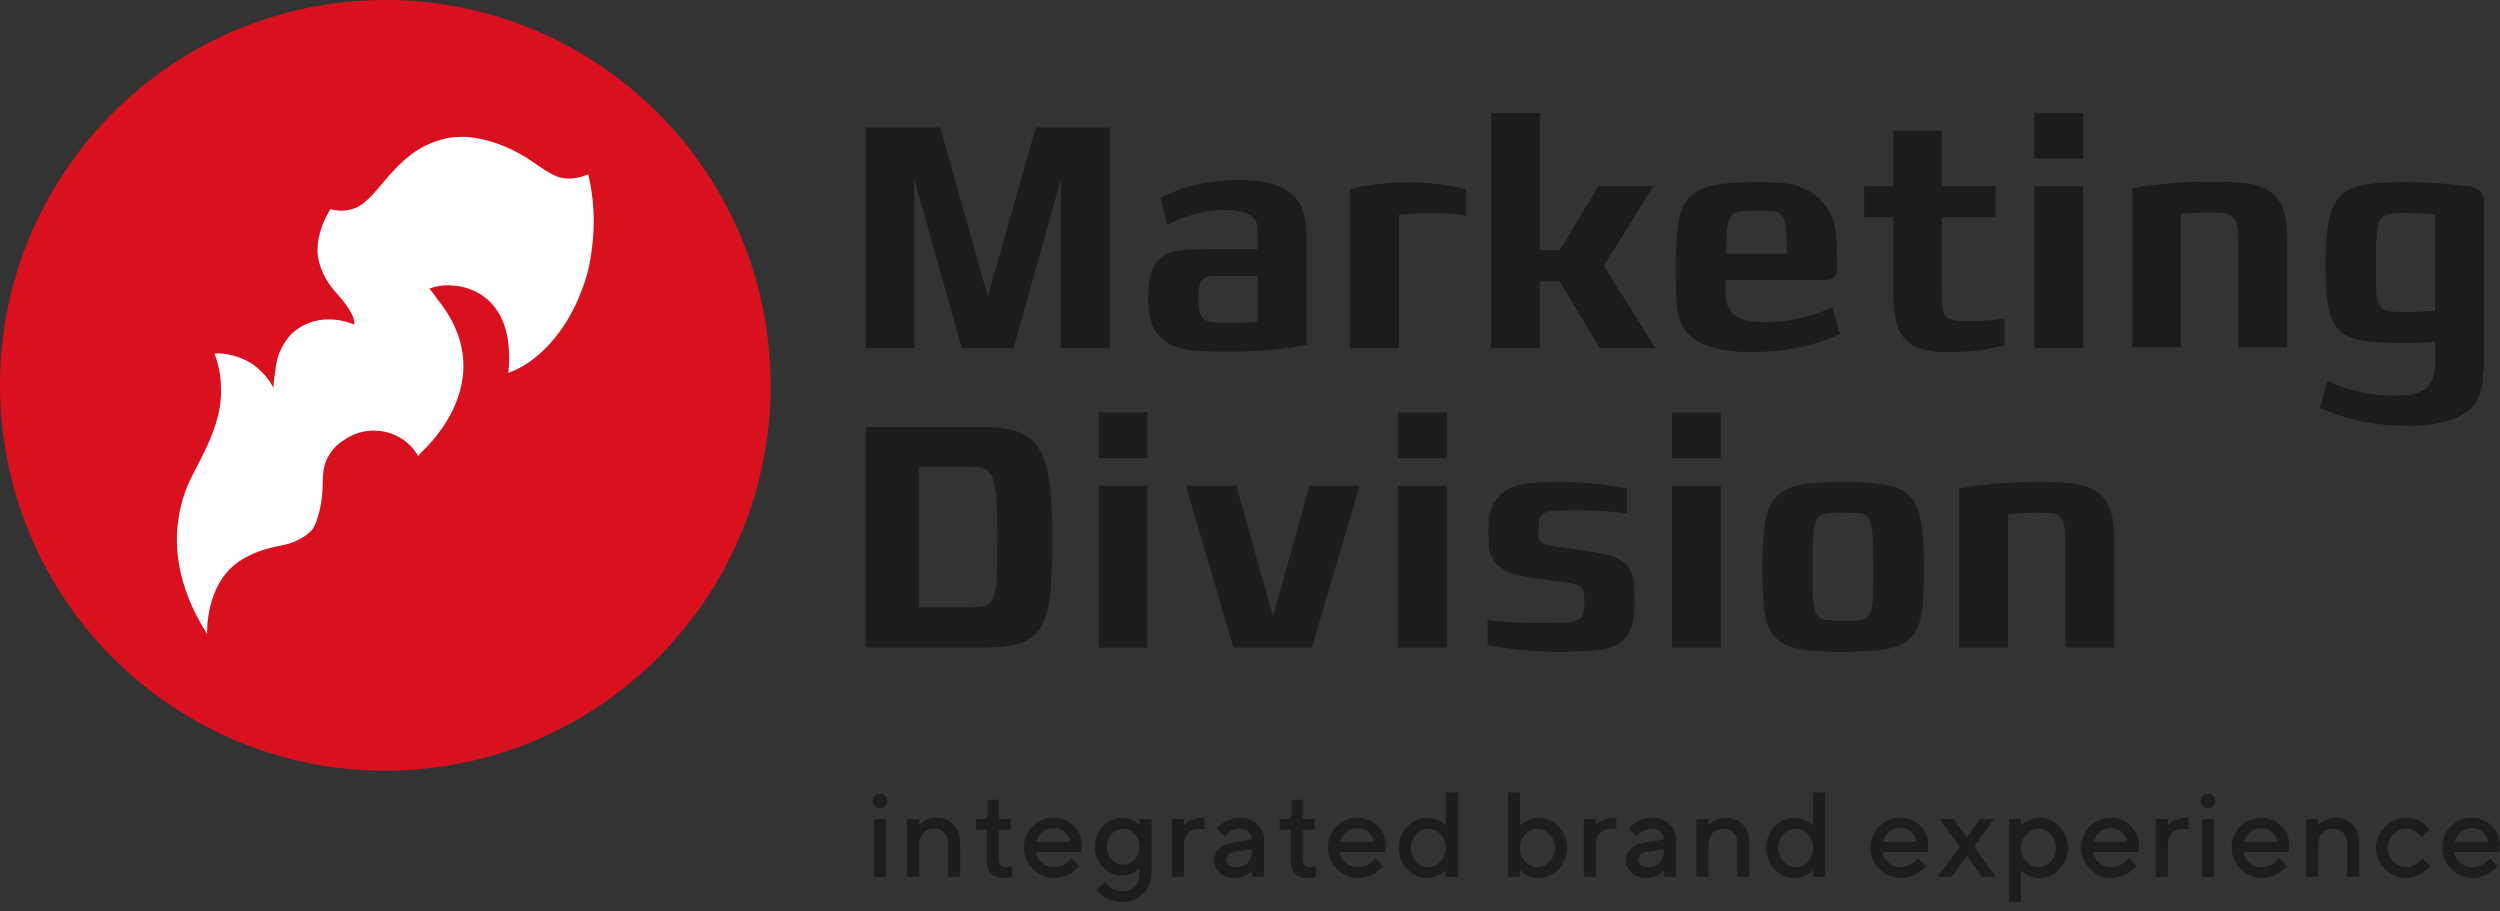
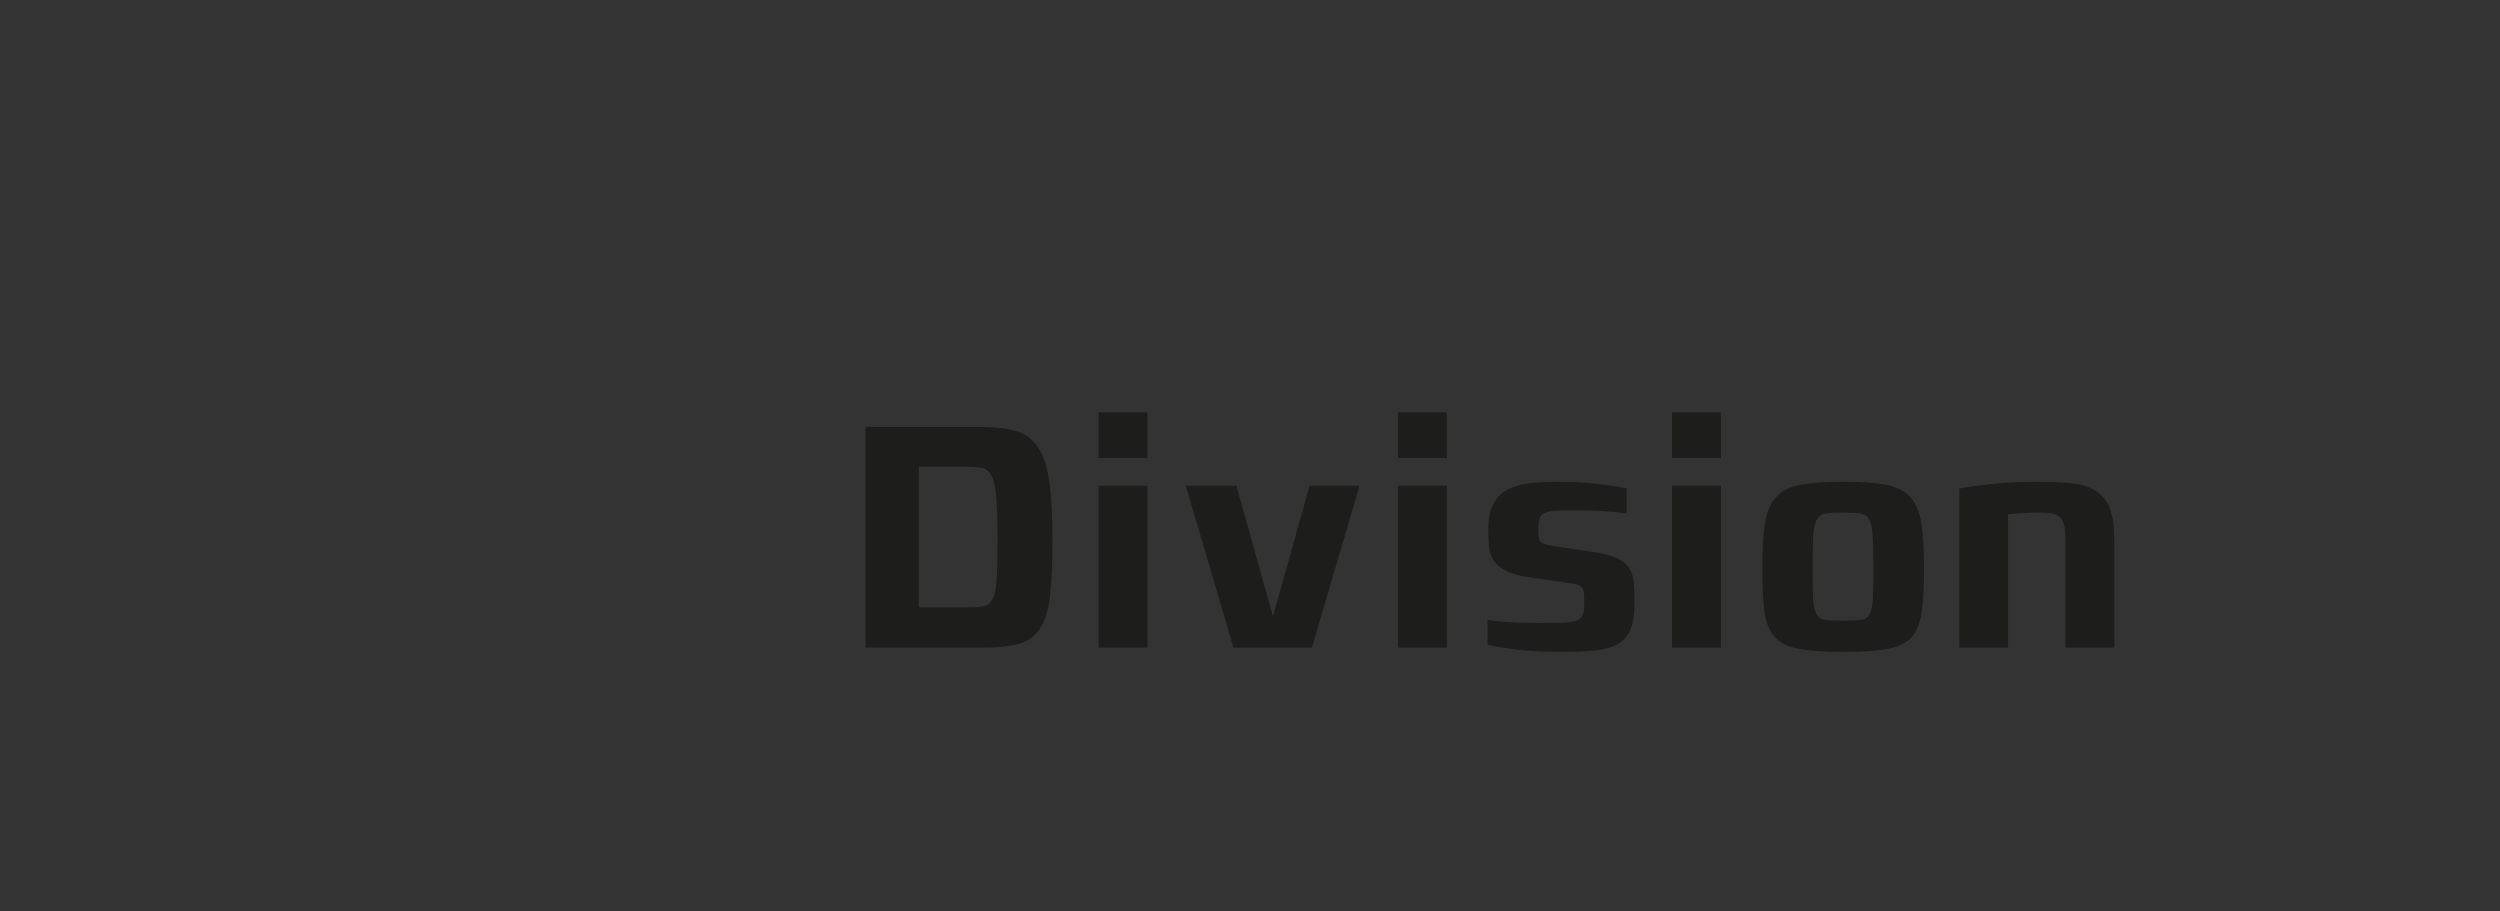
<svg xmlns="http://www.w3.org/2000/svg" width="214" height="78" viewBox="0 0 214 78" fill="none">
  <rect x="0" y="0" width="214" height="78" fill="#333333" stroke="none" />
-   <path d="M33.448 61.994C48.964 61.994 61.539 49.418 61.539 33.902C61.539 18.386 48.964 5.811 33.448 5.811C17.932 5.811 5.356 18.386 5.356 33.902C5.356 49.418 17.932 61.994 33.448 61.994Z" fill="white" />
  <path d="M180.981 55.436V46.184C180.981 45.039 180.847 44.135 180.583 43.477C180.315 42.818 179.905 42.321 179.354 41.992C178.803 41.655 178.11 41.448 177.275 41.364C176.445 41.279 175.469 41.241 174.347 41.241C173.313 41.241 172.391 41.272 171.583 41.337C170.771 41.402 170.078 41.471 169.489 41.544C168.823 41.616 168.229 41.712 167.712 41.823V55.436H171.893V44.02C172.073 44.001 172.291 43.982 172.544 43.963C172.758 43.944 173.015 43.925 173.321 43.91C173.619 43.89 173.96 43.879 174.347 43.879C174.779 43.879 175.151 43.894 175.461 43.921C175.767 43.948 176.024 44.032 176.223 44.17C176.426 44.312 176.571 44.537 176.659 44.851C176.755 45.169 176.801 45.609 176.801 46.184V55.436H180.981ZM164.508 52.366C164.631 51.432 164.696 50.188 164.696 48.63C164.696 47.018 164.615 45.728 164.458 44.752C164.298 43.779 163.976 43.037 163.494 42.516C163.011 41.995 162.315 41.655 161.403 41.486C160.492 41.322 159.29 41.237 157.786 41.237C156.285 41.237 155.079 41.322 154.168 41.486C153.257 41.655 152.556 41.995 152.066 42.516C151.572 43.037 151.247 43.779 151.09 44.752C150.929 45.724 150.853 47.018 150.853 48.63C150.853 50.188 150.914 51.432 151.04 52.366C151.163 53.3 151.461 54.024 151.929 54.533C152.396 55.046 153.088 55.383 154.003 55.547C154.922 55.716 156.182 55.8 157.786 55.8C159.386 55.8 160.645 55.716 161.564 55.547C162.483 55.383 163.168 55.046 163.632 54.533C164.087 54.024 164.382 53.3 164.508 52.366ZM160.366 48.741C160.366 49.832 160.347 50.674 160.316 51.267C160.286 51.861 160.19 52.297 160.041 52.573C159.891 52.852 159.65 53.013 159.313 53.059C158.98 53.105 158.513 53.128 157.912 53.128H157.686C157.066 53.128 156.588 53.105 156.247 53.059C155.906 53.013 155.653 52.852 155.496 52.573C155.336 52.297 155.24 51.861 155.206 51.267C155.171 50.674 155.156 49.832 155.156 48.741V48.488C155.156 47.343 155.179 46.452 155.217 45.824C155.259 45.196 155.366 44.733 155.542 44.449C155.718 44.162 155.971 43.998 156.304 43.948C156.641 43.902 157.101 43.879 157.682 43.879H157.908C158.475 43.879 158.923 43.902 159.26 43.948C159.597 43.998 159.842 44.162 159.998 44.449C160.159 44.736 160.259 45.196 160.297 45.824C160.339 46.455 160.362 47.343 160.362 48.488V48.741H160.366ZM143.123 55.436H147.304V41.574H143.123V55.436ZM143.123 39.212H147.304V35.296H143.123V39.212ZM139.571 53.871C139.804 53.304 139.919 52.542 139.919 51.578C139.919 50.946 139.896 50.387 139.858 49.897C139.816 49.403 139.682 48.982 139.456 48.634C139.23 48.281 138.878 47.994 138.392 47.772C137.909 47.55 137.216 47.374 136.317 47.244L132.963 46.742C132.646 46.685 132.397 46.631 132.224 46.574C132.048 46.52 131.922 46.44 131.849 46.34C131.773 46.241 131.727 46.099 131.711 45.923C131.692 45.747 131.685 45.514 131.685 45.211C131.685 44.825 131.727 44.526 131.811 44.323C131.895 44.116 132.056 43.971 132.29 43.879C132.523 43.787 132.852 43.73 133.277 43.714C133.702 43.695 134.257 43.684 134.939 43.684C135.605 43.684 136.202 43.699 136.726 43.726C137.255 43.752 137.707 43.783 138.093 43.821C138.526 43.875 138.909 43.921 139.245 43.959V41.819C138.778 41.708 138.246 41.612 137.645 41.54C137.125 41.467 136.504 41.398 135.781 41.333C135.054 41.268 134.23 41.237 133.312 41.237C132.512 41.237 131.754 41.276 131.034 41.352C130.318 41.421 129.686 41.597 129.143 41.861C128.603 42.133 128.174 42.535 127.868 43.071C127.558 43.607 127.405 44.338 127.405 45.265C127.405 45.804 127.42 46.298 127.454 46.754C127.489 47.206 127.619 47.608 127.845 47.96C128.071 48.312 128.427 48.614 128.905 48.867C129.388 49.116 130.084 49.303 130.984 49.434L134.364 49.908C134.682 49.962 134.923 50.019 135.088 50.073C135.26 50.13 135.379 50.218 135.452 50.337C135.528 50.46 135.574 50.62 135.589 50.823C135.605 51.026 135.612 51.294 135.612 51.627C135.612 52.052 135.57 52.381 135.49 52.615C135.406 52.849 135.237 53.013 134.988 53.117C134.736 53.22 134.376 53.277 133.913 53.296C133.446 53.316 132.825 53.323 132.06 53.323C131.309 53.323 130.651 53.316 130.084 53.296C129.518 53.277 129.024 53.251 128.607 53.212C128.124 53.174 127.699 53.128 127.332 53.074V55.184C127.814 55.314 128.373 55.413 129.013 55.49C129.545 55.582 130.199 55.655 130.976 55.712C131.75 55.77 132.63 55.796 133.614 55.796C134.751 55.796 135.716 55.758 136.516 55.685C137.32 55.609 137.971 55.429 138.472 55.142C138.966 54.858 139.334 54.433 139.571 53.871ZM119.668 55.436H123.848V41.574H119.668V55.436ZM119.668 39.212H123.848V35.296H119.668V39.212ZM112.298 55.436L116.379 41.574H112.099L108.968 52.768L105.836 41.574H101.506L105.587 55.436H112.298ZM94.041 55.436H98.222V41.574H94.041V55.436ZM94.041 39.212H98.222V35.296H94.041V39.212ZM89.876 51.034C90.018 49.84 90.091 48.262 90.091 46.294C90.091 44.166 89.999 42.462 89.815 41.184C89.631 39.909 89.302 38.925 88.827 38.24C88.349 37.555 87.709 37.103 86.898 36.877C86.09 36.655 85.056 36.544 83.805 36.544H74.096V55.436H84.034C85.336 55.436 86.385 55.329 87.173 55.119C87.97 54.904 88.578 54.472 89.015 53.813C89.447 53.155 89.738 52.228 89.876 51.034ZM85.386 46.352C85.386 47.761 85.363 48.848 85.309 49.617C85.259 50.383 85.144 50.946 84.957 51.294C84.777 51.646 84.513 51.849 84.172 51.907C83.831 51.964 83.368 51.991 82.782 51.991H78.652V39.959H82.606C83.207 39.959 83.686 39.989 84.046 40.054C84.406 40.12 84.685 40.353 84.888 40.751C85.091 41.149 85.221 41.785 85.286 42.654C85.351 43.527 85.386 44.759 85.386 46.352Z" fill="#1D1D1B" />
-   <path d="M212.629 31.453V18.854V18.107V17.211H212.626C212.626 17.196 212.629 17.189 212.629 17.177C212.629 16.63 212.247 16.186 211.741 16.052C211.68 16.025 211.626 16.006 211.584 15.994C211.332 15.956 211.075 15.925 210.8 15.895C210.214 15.818 209.513 15.749 208.686 15.684C207.859 15.619 206.922 15.588 205.869 15.588C204.517 15.588 203.4 15.653 202.515 15.784C201.631 15.914 200.934 16.22 200.425 16.698C199.912 17.181 199.564 17.889 199.361 18.827C199.162 19.761 199.062 21.028 199.062 22.621C199.062 24.141 199.139 25.346 199.299 26.246C199.46 27.142 199.782 27.823 200.264 28.287C200.747 28.75 201.436 29.045 202.328 29.175C203.22 29.305 204.403 29.37 205.869 29.37C206.267 29.37 206.623 29.366 206.933 29.355C207.243 29.347 207.511 29.332 207.745 29.313C208.009 29.293 208.246 29.267 208.445 29.228V29.244L208.449 29.236L208.445 30.687C208.476 31.893 208.258 32.402 208.154 32.578C207.894 33.126 207.281 33.788 205.777 33.841C205.777 33.845 205.781 33.845 205.781 33.845H205.765C205.716 33.845 205.67 33.849 205.616 33.849C205.061 33.895 204.56 33.872 204.326 33.857C201.681 33.765 199.544 32.77 199.231 32.613L198.58 34.929C200.995 35.981 203.193 36.349 204.996 36.41C205.21 36.425 205.436 36.433 205.67 36.437C205.976 36.452 206.539 36.46 207.209 36.414C207.301 36.406 207.392 36.399 207.484 36.391C207.507 36.391 207.53 36.387 207.553 36.387C207.787 36.368 208.016 36.341 208.246 36.311C208.361 36.291 208.449 36.276 208.526 36.261C209.165 36.15 209.816 35.981 210.398 35.714C210.769 35.533 211.117 35.308 211.427 35.032C211.711 34.76 211.948 34.443 212.128 34.06C212.407 33.462 212.553 32.651 212.58 31.652H212.61C212.626 31.587 212.629 31.525 212.629 31.453ZM208.453 26.591C208.269 26.61 208.051 26.629 207.802 26.648C207.584 26.667 207.32 26.679 207.013 26.69C206.703 26.698 206.359 26.706 205.976 26.706C205.34 26.706 204.854 26.686 204.51 26.648C204.169 26.61 203.909 26.468 203.733 26.219C203.557 25.967 203.453 25.576 203.423 25.04C203.388 24.5 203.373 23.735 203.373 22.736V22.487C203.373 21.43 203.396 20.611 203.449 20.025C203.499 19.443 203.61 19.018 203.786 18.762C203.962 18.502 204.219 18.352 204.563 18.306C204.904 18.257 205.379 18.237 205.976 18.237C206.359 18.237 206.707 18.245 207.013 18.264C207.32 18.283 207.588 18.302 207.802 18.322C208.051 18.341 208.269 18.356 208.453 18.375V26.591ZM191.605 29.738H195.785V20.485C195.785 19.336 195.651 18.433 195.387 17.778C195.115 17.12 194.709 16.622 194.158 16.293C193.607 15.956 192.914 15.753 192.079 15.669C191.245 15.584 190.269 15.546 189.151 15.546C188.117 15.546 187.195 15.577 186.387 15.642C185.575 15.707 184.878 15.776 184.297 15.849C183.627 15.921 183.033 16.013 182.516 16.124V29.738H186.697V18.318C186.881 18.302 187.095 18.283 187.348 18.264C187.566 18.245 187.822 18.226 188.125 18.207C188.423 18.188 188.768 18.18 189.151 18.18C189.583 18.18 189.955 18.195 190.261 18.222C190.571 18.253 190.828 18.337 191.03 18.475C191.226 18.613 191.375 18.838 191.467 19.156C191.555 19.47 191.601 19.914 191.601 20.488V29.738H191.605ZM174.132 29.803H178.313V15.941H174.132V29.803ZM174.132 13.578H178.313V9.662H174.132V13.578ZM170.312 29.837C170.794 29.764 171.219 29.661 171.587 29.535V27.257C171.334 27.291 171.062 27.33 170.764 27.368C170.492 27.406 170.178 27.433 169.81 27.452C169.439 27.471 169.026 27.479 168.559 27.479C167.992 27.479 167.552 27.456 167.242 27.41C166.931 27.364 166.702 27.257 166.556 27.092C166.403 26.924 166.311 26.69 166.281 26.384C166.246 26.078 166.231 25.676 166.231 25.174V18.59H170.836V15.921H166.231V11.197H162.077V15.918H159.574V18.586H162.077V25.17C162.077 26.097 162.154 26.878 162.315 27.517C162.475 28.157 162.732 28.669 163.092 29.06C163.452 29.447 163.934 29.726 164.543 29.891C165.155 30.059 165.909 30.143 166.809 30.143C167.559 30.143 168.229 30.113 168.811 30.059C169.393 30.006 169.895 29.933 170.312 29.837ZM150.313 27.536C150.309 27.54 150.305 27.54 150.302 27.54V27.536C148.422 27.467 147.92 26.441 147.786 25.886H147.783V25.875C147.74 25.691 147.737 25.561 147.733 25.534C147.645 24.703 147.733 23.957 147.733 23.957V23.953H156.442C156.898 23.953 157.265 23.585 157.265 23.134C157.265 23.107 157.25 23.084 157.25 23.057C157.265 23 157.273 22.95 157.277 22.908C157.273 21.587 157.215 20.492 157.104 19.608C156.591 16.871 154.505 15.998 153.154 15.722C152.376 15.634 151.454 15.588 150.367 15.588C148.862 15.588 147.656 15.672 146.749 15.841C145.838 16.009 145.137 16.35 144.647 16.867C144.157 17.384 143.828 18.13 143.671 19.106C143.51 20.079 143.434 21.369 143.434 22.981C143.434 23.777 143.453 24.481 143.483 25.109C143.487 26.227 143.644 27.111 143.943 27.751C144.123 28.134 144.36 28.451 144.643 28.723C144.957 28.999 145.306 29.221 145.673 29.401C146.259 29.669 146.91 29.841 147.545 29.952C147.622 29.967 147.71 29.983 147.825 30.002C148.051 30.036 148.288 30.059 148.521 30.082C148.544 30.086 148.567 30.086 148.59 30.086C148.686 30.094 148.778 30.097 148.866 30.109C149.544 30.155 150.102 30.143 150.405 30.132C150.638 30.128 150.864 30.116 151.082 30.105C152.882 30.044 155.079 29.676 157.499 28.623L156.848 26.307C156.534 26.46 154.398 27.456 151.749 27.552C151.515 27.567 151.014 27.59 150.462 27.548C150.409 27.544 150.363 27.54 150.313 27.536ZM152.947 21.706H147.767C147.767 20.799 147.79 20.094 147.844 19.593C147.894 19.091 148.005 18.727 148.181 18.494C148.357 18.264 148.613 18.13 148.958 18.092C149.299 18.058 149.773 18.038 150.37 18.038C150.971 18.038 151.442 18.058 151.783 18.092C152.128 18.13 152.384 18.264 152.56 18.494C152.736 18.727 152.843 19.091 152.886 19.593C152.928 20.09 152.947 20.795 152.947 21.706ZM141.696 29.803L137.293 22.747L141.523 15.941H136.818L133.511 21.411H131.807V9.662H127.627V29.803H131.807V24.079H133.511L136.941 29.803H141.696ZM124.61 18.356C124.928 18.398 125.223 18.433 125.487 18.467V16.189C125.1 16.078 124.66 15.983 124.158 15.91C123.722 15.837 123.201 15.768 122.593 15.703C121.98 15.638 121.295 15.607 120.529 15.607C119.76 15.607 119.074 15.638 118.462 15.703C117.849 15.768 117.333 15.837 116.896 15.91C116.395 15.983 115.954 16.078 115.568 16.189V29.803H119.748V18.387C119.947 18.368 120.173 18.348 120.426 18.329C120.64 18.314 120.9 18.291 121.203 18.272C121.501 18.257 121.842 18.249 122.229 18.249C122.73 18.249 123.182 18.257 123.584 18.272C123.986 18.291 124.327 18.322 124.61 18.356ZM110.009 29.806C110.694 29.734 111.303 29.627 111.835 29.5V20.5C111.835 19.355 111.701 18.452 111.425 17.793C111.265 17.41 111.054 17.093 110.801 16.821C110.522 16.545 110.208 16.323 109.879 16.143C109.358 15.872 108.776 15.703 108.21 15.592C108.141 15.577 108.06 15.562 107.961 15.542C107.758 15.508 107.551 15.481 107.341 15.462C107.322 15.458 107.299 15.458 107.279 15.458C107.195 15.45 107.115 15.443 107.034 15.435C106.433 15.393 105.932 15.397 105.66 15.412C105.453 15.416 105.251 15.428 105.059 15.439C103.455 15.5 101.491 15.868 99.336 16.921L99.914 19.237C100.193 19.084 102.1 18.088 104.466 17.992C104.688 17.977 105.185 17.95 105.725 18.008H105.756L105.752 18.012C105.894 18.027 106.043 18.054 106.188 18.081C106.659 18.192 107.18 18.413 107.452 18.842C107.524 18.965 107.582 19.103 107.605 19.263C107.609 19.29 107.609 19.313 107.609 19.34C107.62 19.394 107.624 19.455 107.628 19.516C107.632 19.547 107.632 19.577 107.632 19.612C107.636 19.692 107.647 19.773 107.639 19.861C107.655 20.056 107.662 20.263 107.662 20.5V21.334H103.356C102.59 21.334 101.893 21.358 101.265 21.403C100.641 21.449 100.105 21.602 99.665 21.859C99.221 22.119 98.88 22.54 98.639 23.122C98.394 23.708 98.275 24.523 98.275 25.584C98.275 26.709 98.463 27.582 98.827 28.191C99.194 28.803 99.688 29.251 100.316 29.538C100.944 29.826 101.667 29.994 102.494 30.04C103.317 30.086 104.182 30.109 105.082 30.109C106.135 30.109 107.073 30.078 107.9 30.025C108.719 29.971 109.423 29.898 110.009 29.806ZM107.655 27.502C107.456 27.536 107.23 27.567 106.981 27.582C106.747 27.601 106.476 27.617 106.165 27.624C105.855 27.632 105.503 27.636 105.101 27.636C104.653 27.636 104.27 27.628 103.953 27.609C103.635 27.59 103.371 27.517 103.164 27.383C102.957 27.257 102.804 27.05 102.712 26.771C102.62 26.491 102.575 26.097 102.575 25.58C102.575 25.078 102.609 24.7 102.674 24.439C102.743 24.179 102.858 23.984 103.026 23.857C103.195 23.727 103.409 23.654 103.677 23.635C103.941 23.616 104.278 23.608 104.676 23.608H107.655V27.502ZM90.818 29.803H95.021V10.91H88.666L84.559 25.385L80.482 10.91H74.1V29.803H78.254V15.328L82.335 29.803H86.764L90.818 15.328V29.803Z" fill="#1D1C1B" />
-   <path d="M65.785 29.538C63.882 11.423 47.65 -1.72 29.535 0.183C11.42 2.09 -1.723 18.318 0.184 36.433C2.086 54.548 18.314 67.691 36.43 65.788C54.545 63.882 67.688 47.654 65.785 29.538ZM50.644 21.453C50.453 23.011 50.089 24.098 49.859 24.672C49.553 25.522 49.178 26.357 48.718 27.149C47.999 28.382 47.111 29.511 46.05 30.407C45.181 31.158 44.316 31.632 43.516 31.919C44.239 24.569 38.93 24.451 38.776 24.447C38.011 24.359 37.303 24.504 36.748 24.699C36.878 24.845 37.13 25.147 37.421 25.587C42.739 32.111 37.096 37.781 36.005 38.772C35.963 38.822 35.928 38.871 35.89 38.925L35.852 38.956C35.833 38.986 35.821 39.013 35.802 39.04C35.025 37.681 33.509 36.785 31.805 36.862C30.917 36.9 30.109 37.199 29.439 37.673C29.179 37.815 28.459 38.286 27.92 39.411C27.744 39.886 27.632 40.441 27.629 41.1C27.621 42.635 27.41 43.661 27.173 44.342C27.077 44.698 26.928 45.069 26.672 45.41C26.059 46.011 25.182 46.497 23.999 46.712C21.354 47.19 20.19 48.27 20.19 48.27C17.668 50.176 17.717 53.932 17.729 54.257C15.979 51.535 13.981 46.965 15.979 41.758C16.703 39.886 19.08 36.632 18.916 33.233C18.923 32.808 18.885 31.621 18.36 30.266C18.732 30.231 20.056 30.212 21.572 31.135C22.92 32.084 23.406 33.209 23.406 33.209C23.425 32.67 23.486 32.195 23.567 31.747C23.609 31.196 23.735 30.637 23.965 30.086C24.21 29.511 24.547 29.018 24.937 28.593C24.964 28.57 24.987 28.554 25.014 28.528C27.403 26.395 30.312 27.781 30.312 27.781C30.312 27.781 30.603 27.084 28.846 25.143C28.804 25.094 28.766 25.048 28.735 25.009C28.731 25.006 28.724 25.002 28.72 24.998C27.399 23.505 27.2 22.096 27.181 21.526C27.15 19.876 27.927 18.467 28.287 17.904C29.236 18.172 30.01 17.973 30.454 17.789C30.477 17.778 30.5 17.766 30.523 17.759C30.73 17.667 30.856 17.586 30.856 17.586L30.852 17.579C32.743 16.381 34.198 12.56 38.451 11.802C40.832 11.377 43.719 12.525 45.683 13.911C46.387 14.405 47.011 14.834 47.601 15.067C47.922 15.228 48.864 15.538 50.349 14.922C50.832 16.863 50.977 19.148 50.644 21.453Z" fill="#D9111E" />
-   <path d="M212.518 71.213C212.771 71.431 212.928 71.718 212.985 72.066H210.122C210.21 71.718 210.378 71.434 210.631 71.213C210.884 70.994 211.198 70.883 211.569 70.883C211.952 70.883 212.27 70.99 212.518 71.213ZM214 72.426C214 71.733 213.77 71.155 213.307 70.692C212.844 70.229 212.27 69.999 211.577 69.999C210.884 69.999 210.29 70.248 209.797 70.742C209.303 71.235 209.054 71.833 209.054 72.526C209.054 73.245 209.307 73.865 209.816 74.382C210.325 74.899 210.93 75.156 211.63 75.156C211.891 75.156 212.147 75.117 212.392 75.041C212.637 74.964 212.84 74.884 212.993 74.796C213.146 74.708 213.292 74.604 213.43 74.49C213.567 74.375 213.655 74.29 213.698 74.245C213.74 74.195 213.77 74.156 213.789 74.13L213.119 73.46L212.963 73.651C212.859 73.774 212.683 73.904 212.43 74.034C212.182 74.164 211.91 74.229 211.623 74.229C211.224 74.229 210.88 74.103 210.589 73.846C210.298 73.59 210.126 73.287 210.072 72.939H213.939L214 72.426ZM205.964 75.156C206.202 75.156 206.439 75.117 206.673 75.041C206.906 74.964 207.098 74.884 207.247 74.796C207.396 74.708 207.534 74.604 207.672 74.49C207.806 74.375 207.894 74.29 207.932 74.245C207.97 74.195 208.001 74.156 208.024 74.13L207.354 73.46L207.197 73.651C207.098 73.774 206.933 73.904 206.699 74.034C206.466 74.164 206.225 74.229 205.961 74.229C205.54 74.229 205.18 74.068 204.87 73.751C204.563 73.433 204.41 73.042 204.41 72.579C204.41 72.116 204.563 71.729 204.87 71.408C205.176 71.09 205.54 70.929 205.961 70.929C206.221 70.929 206.47 70.998 206.699 71.132C206.929 71.266 207.078 71.373 207.147 71.45C207.216 71.53 207.266 71.595 207.301 71.649L207.97 70.979L207.752 70.742C207.607 70.577 207.369 70.412 207.036 70.244C206.703 70.079 206.343 69.995 205.961 69.995C205.264 69.995 204.663 70.252 204.15 70.765C203.637 71.278 203.384 71.882 203.384 72.575C203.384 73.268 203.641 73.869 204.15 74.382C204.667 74.899 205.268 75.156 205.964 75.156ZM197.408 70.106V75.056H198.442V72.376C198.442 71.921 198.557 71.565 198.79 71.312C199.024 71.059 199.338 70.933 199.728 70.933C200.065 70.933 200.345 71.052 200.57 71.285C200.796 71.519 200.911 71.817 200.911 72.169V75.052H201.945V72.169C201.945 71.507 201.761 70.983 201.39 70.588C201.018 70.194 200.536 69.999 199.939 69.999C199.767 69.999 199.598 70.022 199.43 70.068C199.261 70.114 199.12 70.163 199.012 70.217C198.901 70.271 198.802 70.336 198.702 70.405C198.607 70.474 198.541 70.523 198.511 70.554L198.446 70.619V70.106H197.408ZM194.491 71.213C194.744 71.431 194.901 71.718 194.958 72.066H192.095C192.183 71.718 192.351 71.434 192.604 71.213C192.856 70.994 193.17 70.883 193.542 70.883C193.925 70.883 194.242 70.99 194.491 71.213ZM195.973 72.426C195.973 71.733 195.743 71.155 195.28 70.692C194.817 70.229 194.242 69.999 193.549 69.999C192.856 69.999 192.263 70.248 191.769 70.742C191.275 71.235 191.027 71.833 191.027 72.526C191.027 73.245 191.279 73.865 191.788 74.382C192.298 74.899 192.902 75.156 193.603 75.156C193.863 75.156 194.12 75.117 194.365 75.041C194.61 74.964 194.813 74.884 194.966 74.796C195.119 74.708 195.264 74.604 195.402 74.49C195.54 74.375 195.628 74.29 195.67 74.245C195.712 74.195 195.743 74.156 195.762 74.13L195.092 73.46L194.935 73.651C194.832 73.774 194.652 73.904 194.403 74.034C194.154 74.164 193.882 74.229 193.595 74.229C193.197 74.229 192.853 74.103 192.562 73.846C192.271 73.59 192.099 73.287 192.045 72.939H195.911L195.973 72.426ZM189.013 67.943C188.837 67.943 188.688 68.001 188.569 68.119C188.45 68.238 188.393 68.383 188.393 68.563C188.393 68.739 188.45 68.889 188.569 69.007C188.688 69.126 188.833 69.183 189.013 69.183C189.193 69.183 189.338 69.126 189.457 69.007C189.576 68.889 189.633 68.743 189.633 68.563C189.633 68.387 189.576 68.238 189.457 68.119C189.338 68.001 189.193 67.943 189.013 67.943ZM188.496 75.056H189.53V70.106H188.496V75.056ZM187.317 69.999H187.06C186.888 69.999 186.72 70.022 186.551 70.068C186.383 70.114 186.241 70.163 186.134 70.217C186.023 70.271 185.923 70.336 185.824 70.405C185.728 70.474 185.663 70.523 185.633 70.554L185.567 70.619V70.106H184.534V75.056H185.567V72.376C185.567 71.921 185.686 71.565 185.916 71.312C186.149 71.059 186.463 70.933 186.854 70.933C187.026 70.933 187.179 70.948 187.317 70.983V69.999ZM181.617 71.213C181.869 71.431 182.026 71.718 182.084 72.066H179.22C179.308 71.718 179.477 71.434 179.733 71.213C179.986 70.994 180.3 70.883 180.671 70.883C181.05 70.883 181.364 70.99 181.617 71.213ZM183.094 72.426C183.094 71.733 182.865 71.155 182.401 70.692C181.938 70.229 181.364 69.999 180.671 69.999C179.978 69.999 179.385 70.248 178.891 70.742C178.397 71.235 178.148 71.833 178.148 72.526C178.148 73.245 178.405 73.865 178.91 74.382C179.419 74.899 180.024 75.156 180.725 75.156C180.985 75.156 181.242 75.117 181.487 75.041C181.732 74.964 181.934 74.884 182.088 74.796C182.241 74.708 182.386 74.604 182.524 74.49C182.662 74.375 182.75 74.29 182.792 74.245C182.834 74.195 182.865 74.156 182.884 74.13L182.214 73.46L182.057 73.651C181.954 73.774 181.777 73.904 181.525 74.034C181.272 74.164 181.004 74.229 180.717 74.229C180.319 74.229 179.974 74.103 179.683 73.846C179.392 73.59 179.22 73.287 179.167 72.939H183.033L183.094 72.426ZM175.985 72.579C175.985 73.035 175.836 73.421 175.534 73.743C175.231 74.064 174.883 74.225 174.492 74.225C174.102 74.225 173.753 74.064 173.451 73.743C173.149 73.421 172.999 73.031 172.999 72.579C172.999 72.124 173.149 71.737 173.451 71.415C173.753 71.094 174.102 70.933 174.492 70.933C174.887 70.933 175.231 71.094 175.534 71.415C175.836 71.737 175.985 72.127 175.985 72.579ZM176.295 74.401C176.778 73.9 177.019 73.291 177.019 72.575C177.019 71.859 176.778 71.251 176.295 70.749C175.813 70.248 175.246 69.995 174.592 69.995C174.305 69.995 174.018 70.056 173.742 70.183C173.462 70.305 173.283 70.409 173.195 70.485C173.11 70.562 173.041 70.623 172.995 70.673V70.102H171.962V77.215H172.995V74.482L173.064 74.558C173.106 74.6 173.175 74.654 173.275 74.723C173.371 74.792 173.482 74.861 173.604 74.926C173.727 74.991 173.876 75.045 174.052 75.091C174.228 75.133 174.404 75.156 174.592 75.156C175.246 75.156 175.813 74.903 176.295 74.401ZM170.679 70.106H169.493L168.359 71.703L167.222 70.106H166.039L167.739 72.476L165.883 75.052H167.069L168.359 73.249L169.65 75.052H170.832L168.98 72.476L170.679 70.106ZM163.582 71.213C163.834 71.431 163.991 71.718 164.049 72.066H161.185C161.273 71.718 161.442 71.434 161.694 71.213C161.947 70.994 162.261 70.883 162.632 70.883C163.015 70.883 163.333 70.99 163.582 71.213ZM165.063 72.426C165.063 71.733 164.834 71.155 164.37 70.692C163.907 70.229 163.333 69.999 162.64 69.999C161.947 69.999 161.354 70.248 160.86 70.742C160.366 71.235 160.117 71.833 160.117 72.526C160.117 73.245 160.37 73.865 160.879 74.382C161.388 74.899 161.993 75.156 162.694 75.156C162.954 75.156 163.21 75.117 163.455 75.041C163.7 74.964 163.903 74.884 164.056 74.796C164.21 74.708 164.355 74.604 164.493 74.49C164.631 74.375 164.719 74.29 164.761 74.245C164.803 74.195 164.834 74.156 164.853 74.13L164.183 73.46L164.026 73.651C163.922 73.774 163.746 73.904 163.494 74.034C163.245 74.164 162.973 74.229 162.686 74.229C162.288 74.229 161.943 74.103 161.652 73.846C161.361 73.59 161.189 73.287 161.135 72.939H165.002L165.063 72.426ZM152.212 72.579C152.212 72.124 152.365 71.737 152.667 71.415C152.97 71.094 153.318 70.933 153.709 70.933C154.099 70.933 154.448 71.094 154.75 71.415C155.052 71.737 155.202 72.127 155.202 72.579C155.202 73.035 155.052 73.421 154.75 73.743C154.448 74.064 154.103 74.225 153.709 74.225C153.318 74.225 152.97 74.064 152.667 73.743C152.365 73.425 152.212 73.035 152.212 72.579ZM151.906 70.753C151.427 71.255 151.186 71.863 151.186 72.579C151.186 73.295 151.427 73.904 151.906 74.405C152.384 74.907 152.951 75.159 153.605 75.159C153.892 75.159 154.176 75.098 154.455 74.976C154.735 74.853 154.915 74.754 155.003 74.677C155.087 74.6 155.156 74.539 155.202 74.49V75.06H156.235V67.84H155.202V70.68L155.133 70.604C155.091 70.562 155.022 70.508 154.926 70.439C154.83 70.37 154.719 70.301 154.597 70.236C154.474 70.171 154.325 70.114 154.149 70.072C153.973 70.026 153.793 70.003 153.609 70.003C152.954 69.999 152.384 70.252 151.906 70.753ZM145.21 70.106V75.056H146.244V72.376C146.244 71.921 146.358 71.565 146.592 71.312C146.825 71.059 147.139 70.933 147.53 70.933C147.867 70.933 148.146 71.052 148.372 71.285C148.598 71.519 148.713 71.817 148.713 72.169V75.052H149.746V72.169C149.746 71.507 149.563 70.983 149.191 70.588C148.82 70.194 148.338 69.999 147.74 69.999C147.568 69.999 147.4 70.022 147.231 70.068C147.063 70.114 146.921 70.163 146.814 70.217C146.707 70.271 146.603 70.336 146.504 70.405C146.408 70.474 146.343 70.523 146.312 70.554L146.247 70.619V70.106H145.21ZM140.448 74.042C140.287 73.919 140.21 73.774 140.21 73.609C140.21 73.433 140.268 73.284 140.382 73.165C140.497 73.046 140.647 72.974 140.83 72.939L142.431 72.683V72.782C142.431 73.245 142.312 73.601 142.075 73.854C141.837 74.103 141.512 74.229 141.091 74.229C140.819 74.229 140.608 74.168 140.448 74.042ZM143.46 71.859C143.46 71.335 143.269 70.895 142.882 70.539C142.496 70.183 142.002 70.003 141.397 70.003C141.156 70.003 140.922 70.037 140.693 70.102C140.467 70.167 140.283 70.24 140.145 70.324C140.007 70.409 139.877 70.504 139.755 70.608C139.632 70.715 139.552 70.787 139.517 70.83C139.483 70.872 139.456 70.906 139.433 70.933L140.103 71.603L140.237 71.427C140.317 71.316 140.463 71.205 140.677 71.098C140.892 70.99 141.129 70.933 141.389 70.933C141.692 70.933 141.941 71.021 142.132 71.201C142.323 71.377 142.423 71.599 142.423 71.859L140.616 72.169C140.168 72.242 139.82 72.418 139.563 72.694C139.307 72.97 139.177 73.31 139.177 73.716C139.177 74.091 139.341 74.424 139.674 74.719C140.007 75.01 140.425 75.156 140.926 75.156C141.098 75.156 141.267 75.133 141.435 75.091C141.604 75.048 141.742 74.999 141.853 74.941C141.964 74.888 142.067 74.823 142.163 74.754C142.258 74.685 142.323 74.635 142.354 74.604C142.385 74.574 142.408 74.551 142.423 74.539V75.052H143.457V71.859H143.46ZM138.357 69.999H138.101C137.929 69.999 137.76 70.022 137.592 70.068C137.423 70.114 137.282 70.163 137.174 70.217C137.063 70.271 136.964 70.336 136.864 70.405C136.769 70.474 136.704 70.523 136.673 70.554L136.608 70.619V70.106H135.574V75.056H136.608V72.376C136.608 71.921 136.723 71.565 136.956 71.312C137.19 71.059 137.504 70.933 137.894 70.933C138.066 70.933 138.219 70.948 138.357 70.983V69.999ZM130.111 72.579C130.111 72.124 130.264 71.737 130.567 71.415C130.869 71.094 131.218 70.933 131.608 70.933C131.999 70.933 132.347 71.094 132.646 71.415C132.948 71.737 133.097 72.127 133.097 72.579C133.097 73.035 132.948 73.421 132.646 73.743C132.343 74.064 131.999 74.225 131.608 74.225C131.218 74.225 130.869 74.064 130.567 73.743C130.264 73.425 130.111 73.035 130.111 72.579ZM130.862 70.186C130.582 70.309 130.398 70.412 130.314 70.489C130.226 70.566 130.161 70.627 130.111 70.677V67.836H129.085V75.056H130.111V74.486L130.188 74.562C130.23 74.604 130.295 74.658 130.391 74.727C130.486 74.796 130.597 74.865 130.72 74.93C130.842 74.995 130.996 75.048 131.172 75.094C131.348 75.136 131.528 75.159 131.711 75.159C132.362 75.159 132.929 74.907 133.411 74.405C133.894 73.904 134.135 73.295 134.135 72.579C134.135 71.863 133.894 71.255 133.415 70.753C132.936 70.252 132.366 69.999 131.715 69.999C131.424 69.999 131.141 70.064 130.862 70.186ZM120.77 72.579C120.77 72.124 120.923 71.737 121.226 71.415C121.528 71.094 121.877 70.933 122.267 70.933C122.658 70.933 123.006 71.094 123.308 71.415C123.611 71.737 123.76 72.127 123.76 72.579C123.76 73.035 123.611 73.421 123.308 73.743C123.006 74.064 122.658 74.225 122.267 74.225C121.877 74.225 121.528 74.064 121.226 73.743C120.923 73.425 120.77 73.035 120.77 72.579ZM120.464 70.753C119.985 71.255 119.744 71.863 119.744 72.579C119.744 73.295 119.985 73.904 120.464 74.405C120.943 74.907 121.509 75.159 122.164 75.159C122.451 75.159 122.734 75.098 123.014 74.976C123.293 74.853 123.473 74.754 123.561 74.677C123.645 74.6 123.714 74.539 123.76 74.49V75.06H124.794V67.84H123.76V70.68L123.691 70.604C123.649 70.562 123.58 70.508 123.485 70.439C123.389 70.37 123.278 70.301 123.155 70.236C123.033 70.171 122.883 70.114 122.707 70.072C122.531 70.026 122.351 70.003 122.168 70.003C121.509 69.999 120.943 70.252 120.464 70.753ZM117.133 71.213C117.386 71.431 117.543 71.718 117.6 72.066H114.737C114.825 71.718 114.993 71.434 115.246 71.213C115.499 70.994 115.813 70.883 116.184 70.883C116.567 70.883 116.881 70.99 117.133 71.213ZM118.615 72.426C118.615 71.733 118.385 71.155 117.922 70.692C117.459 70.229 116.885 69.999 116.192 69.999C115.499 69.999 114.905 70.248 114.412 70.742C113.918 71.235 113.669 71.833 113.669 72.526C113.669 73.245 113.922 73.865 114.431 74.382C114.94 74.899 115.545 75.156 116.245 75.156C116.506 75.156 116.762 75.117 117.007 75.041C117.252 74.964 117.455 74.884 117.608 74.796C117.761 74.708 117.907 74.604 118.045 74.49C118.182 74.375 118.27 74.29 118.313 74.245C118.355 74.195 118.385 74.156 118.404 74.13L117.734 73.46L117.577 73.651C117.474 73.774 117.294 73.904 117.045 74.034C116.797 74.164 116.525 74.229 116.238 74.229C115.839 74.229 115.495 74.103 115.204 73.846C114.913 73.59 114.741 73.287 114.687 72.939H118.554L118.615 72.426ZM110.059 70.106H109.542V71.032H110.472V73.609C110.468 74.639 110.951 75.156 111.912 75.156C112.191 75.156 112.432 75.121 112.635 75.056V74.13L112.559 74.149C112.513 74.168 112.444 74.187 112.36 74.202C112.275 74.218 112.191 74.229 112.115 74.229C111.938 74.229 111.789 74.172 111.67 74.053C111.552 73.934 111.494 73.785 111.494 73.601V71.032H112.524V70.106H111.494V68.456H110.568V69.49C110.572 69.899 110.399 70.106 110.059 70.106ZM105.193 74.042C105.032 73.919 104.956 73.774 104.956 73.609C104.956 73.433 105.013 73.284 105.128 73.165C105.243 73.046 105.392 72.974 105.576 72.939L107.176 72.683V72.782C107.176 73.245 107.057 73.601 106.82 73.854C106.583 74.107 106.257 74.229 105.836 74.229C105.564 74.229 105.35 74.168 105.193 74.042ZM108.206 71.859C108.206 71.335 108.014 70.895 107.628 70.539C107.241 70.183 106.747 70.003 106.142 70.003C105.901 70.003 105.668 70.037 105.438 70.102C105.212 70.167 105.028 70.24 104.891 70.324C104.753 70.409 104.623 70.504 104.5 70.608C104.378 70.715 104.297 70.787 104.263 70.83C104.228 70.872 104.202 70.906 104.179 70.933L104.849 71.603L104.983 71.427C105.063 71.316 105.208 71.205 105.423 71.098C105.637 70.99 105.874 70.933 106.135 70.933C106.437 70.933 106.686 71.021 106.877 71.201C107.069 71.377 107.168 71.599 107.168 71.859L105.362 72.169C104.914 72.242 104.565 72.418 104.309 72.694C104.052 72.97 103.922 73.31 103.922 73.716C103.922 74.091 104.087 74.424 104.42 74.719C104.753 75.01 105.17 75.156 105.672 75.156C105.844 75.156 106.012 75.133 106.181 75.091C106.349 75.048 106.487 74.999 106.598 74.941C106.709 74.888 106.812 74.823 106.908 74.754C107.004 74.685 107.069 74.635 107.1 74.604C107.13 74.574 107.153 74.551 107.168 74.539V75.052H108.198V71.859H108.206ZM103.103 69.999H102.846C102.674 69.999 102.506 70.022 102.333 70.068C102.165 70.114 102.023 70.163 101.916 70.217C101.805 70.271 101.706 70.336 101.606 70.405C101.51 70.474 101.445 70.523 101.415 70.554L101.349 70.619V70.106H100.316V75.056H101.349V72.376C101.349 71.921 101.464 71.565 101.698 71.312C101.931 71.059 102.245 70.933 102.636 70.933C102.808 70.933 102.961 70.948 103.099 70.983V69.999H103.103ZM96.151 70.933C96.522 70.933 96.847 71.082 97.123 71.381C97.399 71.68 97.537 72.047 97.537 72.48C97.537 72.912 97.399 73.28 97.123 73.578C96.847 73.877 96.522 74.026 96.151 74.026C95.779 74.026 95.454 73.877 95.174 73.578C94.895 73.28 94.757 72.912 94.757 72.48C94.757 72.047 94.895 71.68 95.174 71.381C95.45 71.082 95.775 70.933 96.151 70.933ZM97.135 75.864C96.863 76.147 96.518 76.293 96.101 76.293C95.913 76.293 95.733 76.266 95.557 76.208C95.381 76.155 95.24 76.09 95.129 76.021C95.017 75.952 94.914 75.871 94.815 75.783C94.715 75.695 94.65 75.634 94.619 75.596C94.589 75.561 94.566 75.535 94.554 75.512L93.88 76.182L93.965 76.289C94.018 76.362 94.106 76.45 94.233 76.549C94.355 76.649 94.501 76.748 94.665 76.848C94.83 76.947 95.04 77.031 95.293 77.104C95.55 77.177 95.818 77.211 96.097 77.211C96.794 77.211 97.376 76.974 97.854 76.496C98.329 76.021 98.57 75.435 98.57 74.738V70.106H97.537V70.619L97.364 70.47C97.253 70.366 97.073 70.263 96.825 70.16C96.576 70.056 96.315 70.003 96.04 70.003C95.416 70.003 94.872 70.244 94.413 70.726C93.953 71.209 93.724 71.794 93.724 72.48C93.724 73.169 93.953 73.751 94.413 74.233C94.872 74.715 95.416 74.957 96.04 74.957C96.216 74.957 96.384 74.933 96.553 74.888C96.721 74.842 96.859 74.792 96.97 74.738C97.081 74.681 97.184 74.62 97.28 74.551C97.376 74.482 97.437 74.432 97.468 74.401L97.533 74.336V74.761C97.537 75.209 97.403 75.581 97.135 75.864ZM91.117 71.213C91.369 71.431 91.526 71.718 91.584 72.066H88.72C88.808 71.718 88.977 71.434 89.233 71.213C89.486 70.994 89.8 70.883 90.171 70.883C90.55 70.883 90.868 70.99 91.117 71.213ZM92.598 72.426C92.598 71.733 92.368 71.155 91.905 70.692C91.442 70.229 90.868 69.999 90.175 69.999C89.482 69.999 88.888 70.248 88.395 70.742C87.901 71.235 87.652 71.833 87.652 72.526C87.652 73.245 87.905 73.865 88.414 74.382C88.923 74.899 89.528 75.156 90.228 75.156C90.489 75.156 90.745 75.117 90.99 75.041C91.235 74.964 91.438 74.884 91.591 74.796C91.744 74.708 91.89 74.604 92.028 74.49C92.165 74.375 92.254 74.29 92.296 74.245C92.338 74.195 92.368 74.156 92.388 74.13L91.718 73.46L91.561 73.651C91.457 73.774 91.281 73.904 91.028 74.034C90.776 74.164 90.508 74.229 90.221 74.229C89.823 74.229 89.478 74.103 89.187 73.846C88.896 73.59 88.724 73.287 88.67 72.939H92.537L92.598 72.426ZM84.046 70.106H83.529V71.032H84.459V73.609C84.455 74.639 84.934 75.156 85.899 75.156C86.178 75.156 86.419 75.121 86.622 75.056V74.13L86.546 74.149C86.5 74.168 86.435 74.187 86.347 74.202C86.262 74.218 86.178 74.229 86.102 74.229C85.925 74.229 85.776 74.172 85.657 74.053C85.539 73.934 85.481 73.785 85.481 73.601V71.032H86.515V70.106H85.481V68.456H84.555V69.49C84.559 69.899 84.386 70.106 84.046 70.106ZM77.653 70.106V75.056H78.686V72.376C78.686 71.921 78.801 71.565 79.034 71.312C79.268 71.059 79.582 70.933 79.972 70.933C80.309 70.933 80.589 71.052 80.815 71.285C81.04 71.519 81.155 71.817 81.155 72.169V75.052H82.189V72.169C82.189 71.507 82.005 70.983 81.634 70.588C81.263 70.194 80.78 69.999 80.183 69.999C80.011 69.999 79.842 70.022 79.674 70.068C79.505 70.114 79.364 70.163 79.257 70.217C79.145 70.271 79.046 70.336 78.947 70.405C78.851 70.474 78.786 70.523 78.755 70.554L78.69 70.619V70.106H77.653ZM75.336 67.943C75.16 67.943 75.011 68.001 74.892 68.119C74.774 68.238 74.716 68.383 74.716 68.563C74.716 68.739 74.774 68.889 74.892 69.007C75.011 69.126 75.156 69.183 75.336 69.183C75.516 69.183 75.662 69.126 75.781 69.007C75.899 68.889 75.957 68.743 75.957 68.563C75.957 68.387 75.899 68.238 75.781 68.119C75.662 68.001 75.513 67.943 75.336 67.943ZM74.82 75.056H75.853V70.106H74.82V75.056Z" fill="#1D1D1B" />
</svg>